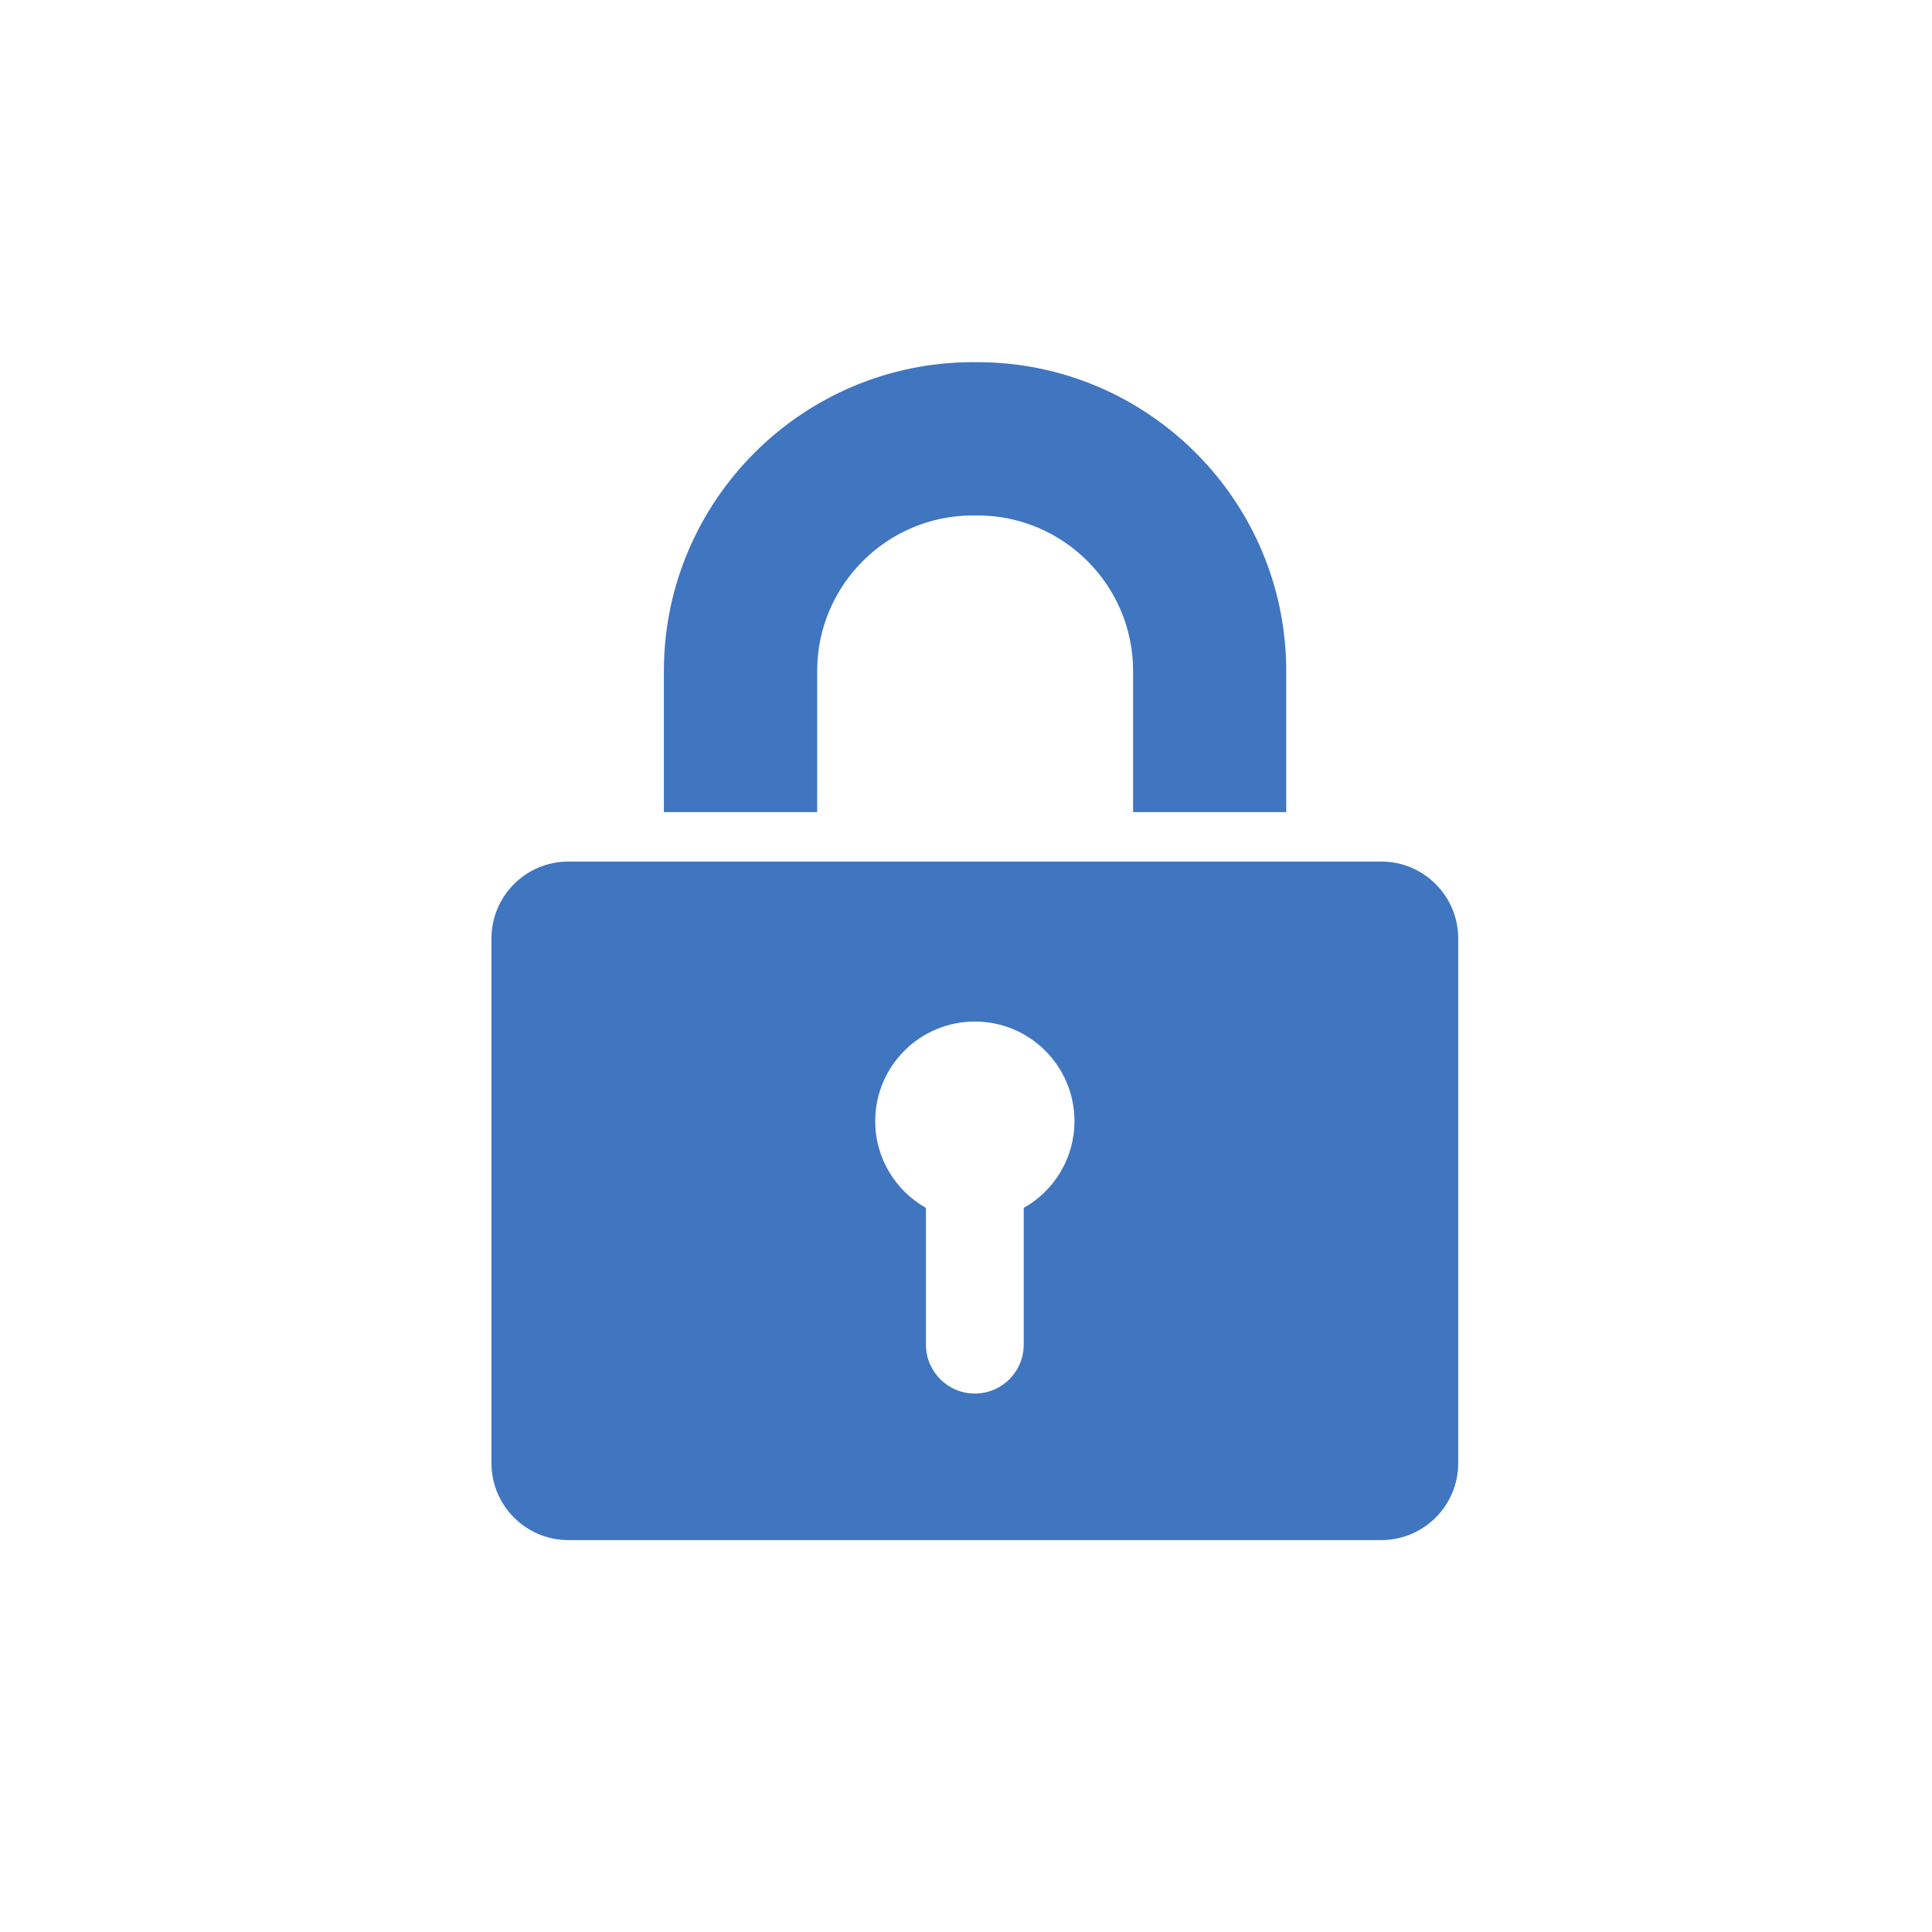
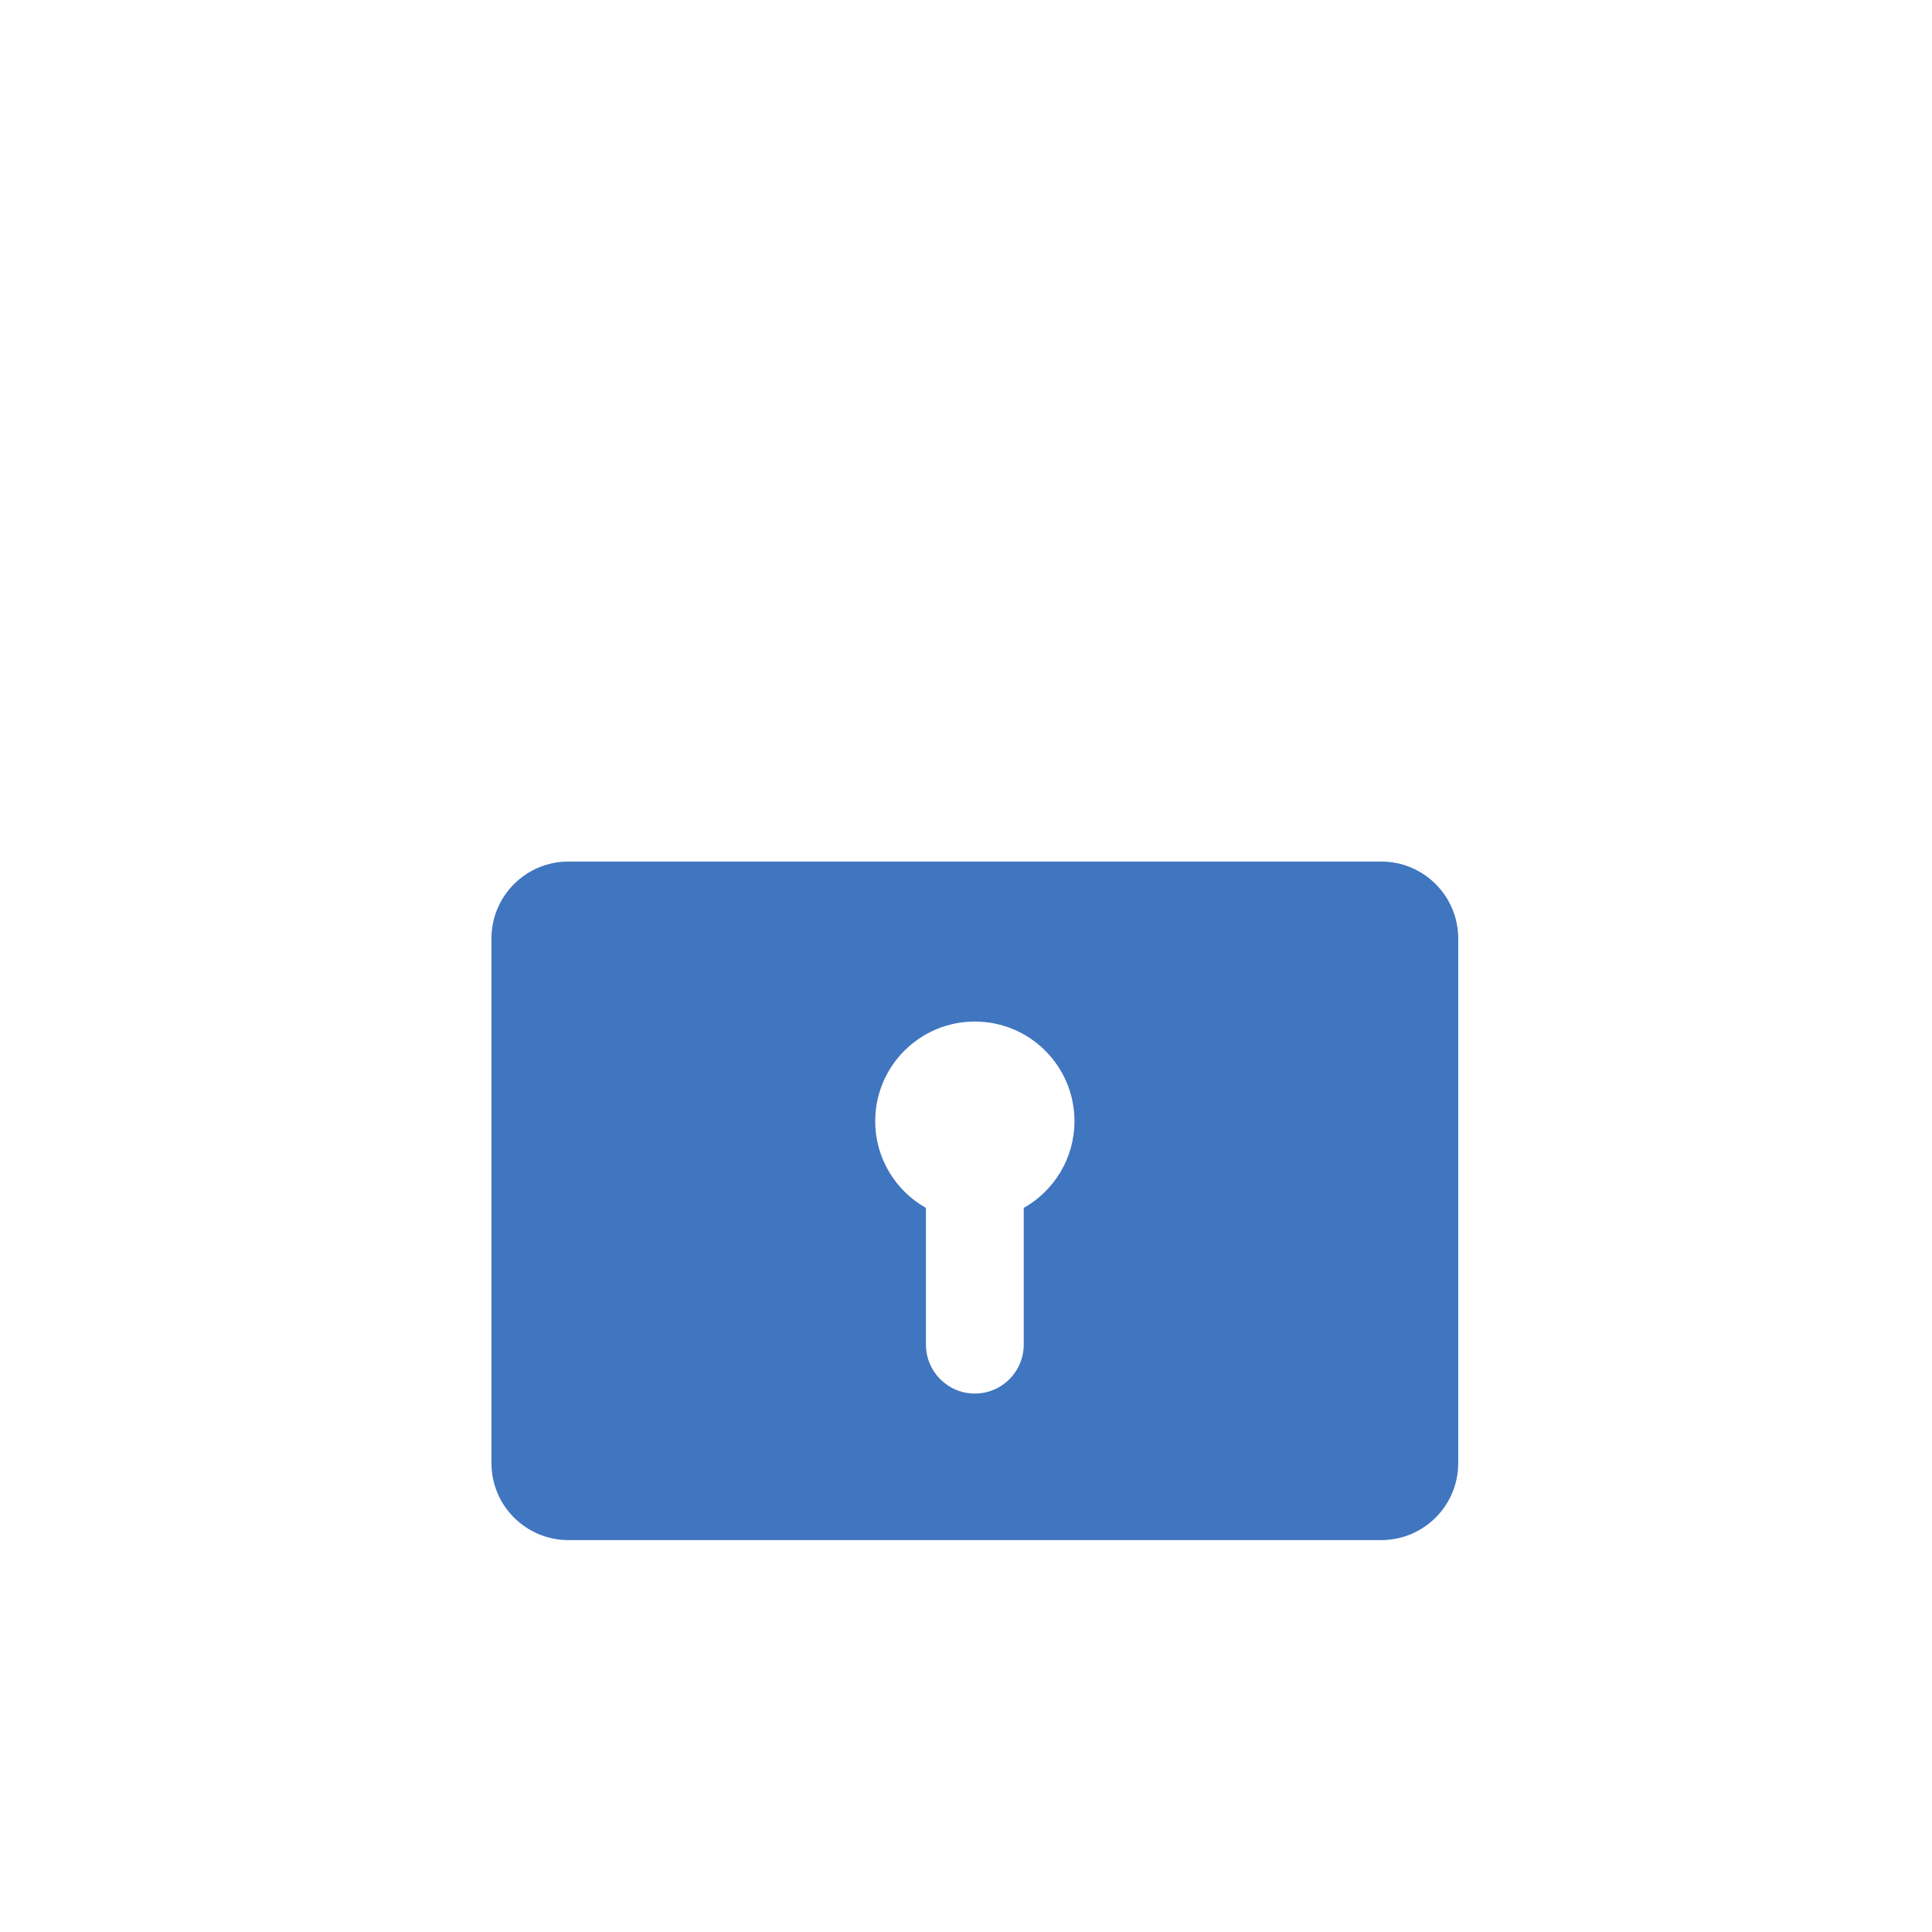
<svg xmlns="http://www.w3.org/2000/svg" width="80px" height="80px" viewBox="0 0 80 80" version="1.1">
  <title>Icon-Lock</title>
  <desc>Created with Sketch.</desc>
  <defs />
  <g id="04-Modules" stroke="none" stroke-width="1" fill="none" fill-rule="evenodd">
    <g id="Icon-Copy" transform="translate(-5, -4)" fill="#4075C0">
      <path d="M62.194,39.675 L28.537,39.675 C26.777,39.675 25.35,41.102 25.35,42.863 L25.35,64.584 C25.35,66.345 26.777,67.772 28.537,67.772 L62.194,67.772 C63.955,67.772 65.382,66.345 65.382,64.584 L65.382,42.863 C65.382,41.102 63.955,39.675 62.194,39.675 L62.194,39.675 Z M47.391,54.017 L47.391,59.678 C47.391,60.797 46.484,61.704 45.366,61.704 C44.248,61.704 43.341,60.797 43.341,59.678 L43.341,54.017 C42.088,53.309 41.241,51.967 41.241,50.425 C41.241,48.146 43.087,46.3 45.366,46.3 C47.644,46.3 49.491,48.146 49.491,50.425 C49.491,51.967 48.644,53.309 47.391,54.017 L47.391,54.017 Z" id="Imported-Layers" />
-       <path d="M58.26,37.628 L58.26,31.787 C58.26,24.735 52.522,18.997 45.47,18.997 L45.274,18.997 C38.227,19.003 32.49,24.742 32.49,31.787 L32.49,37.628 L38.837,37.628 L38.837,31.787 C38.837,28.233 41.726,25.344 45.28,25.344 L45.476,25.344 C49.031,25.344 51.919,28.233 51.919,31.787 L51.919,37.628 L58.26,37.628" id="Fill-4" />
    </g>
  </g>
</svg>